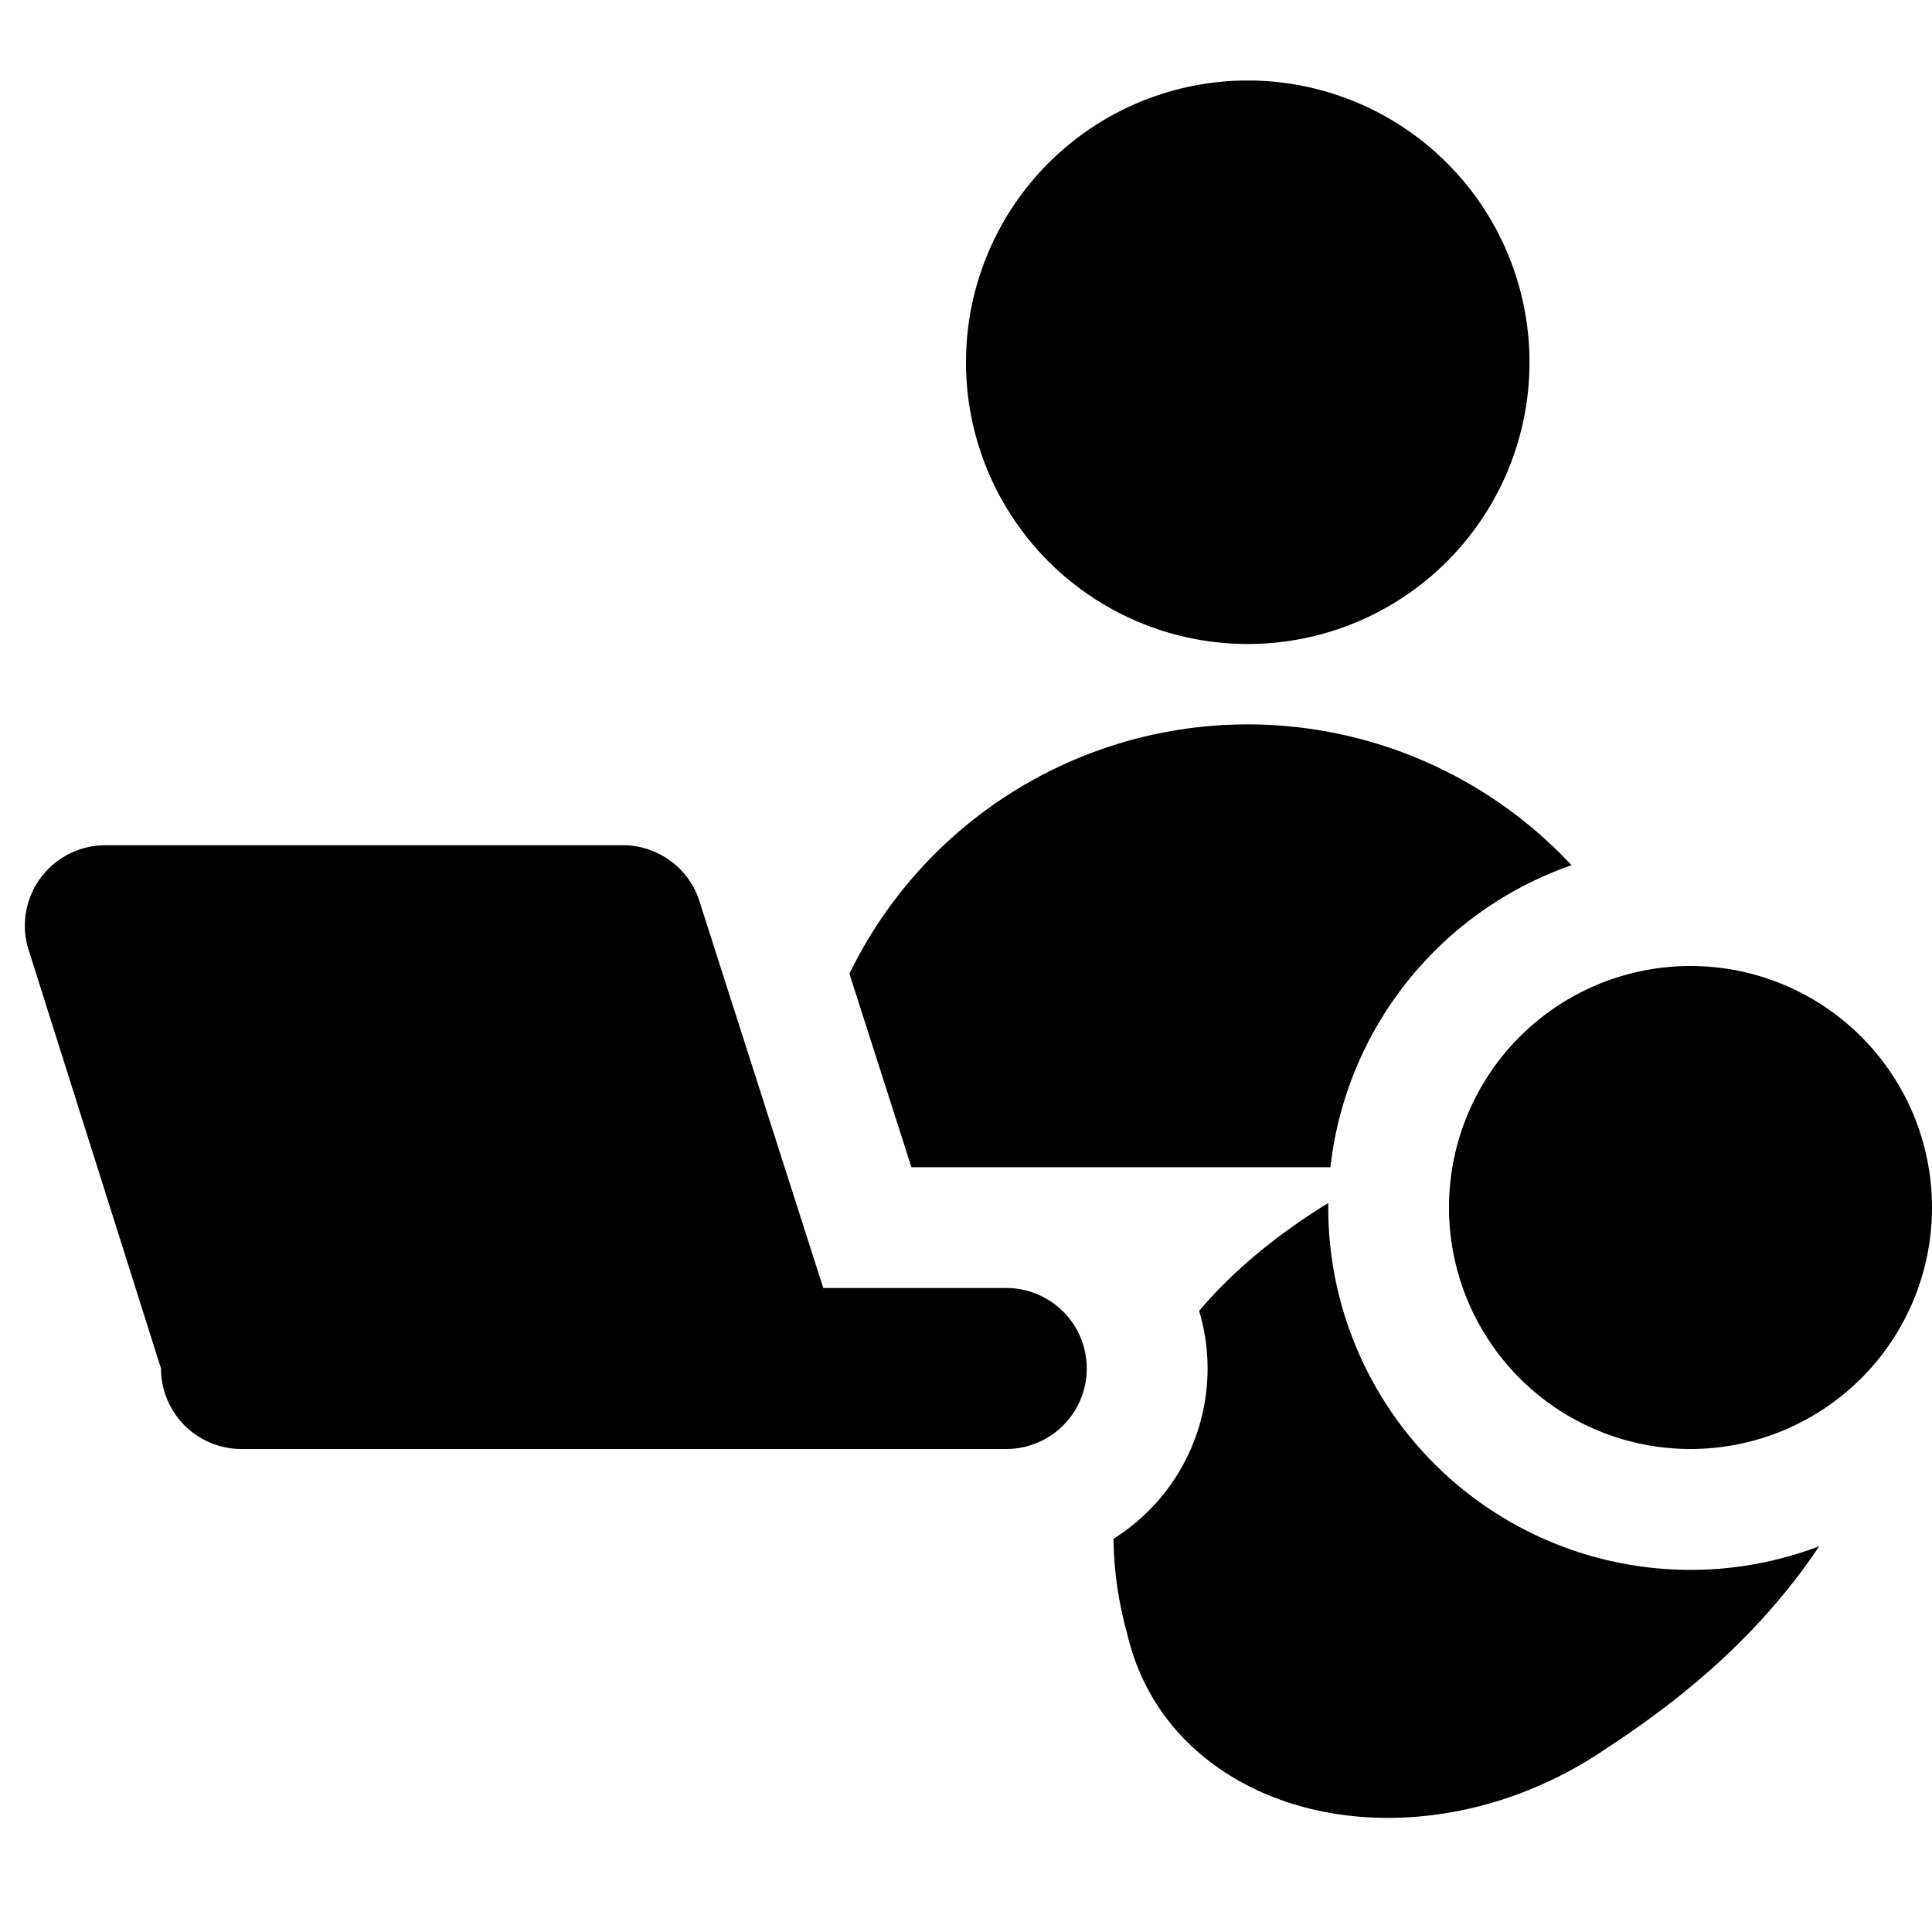
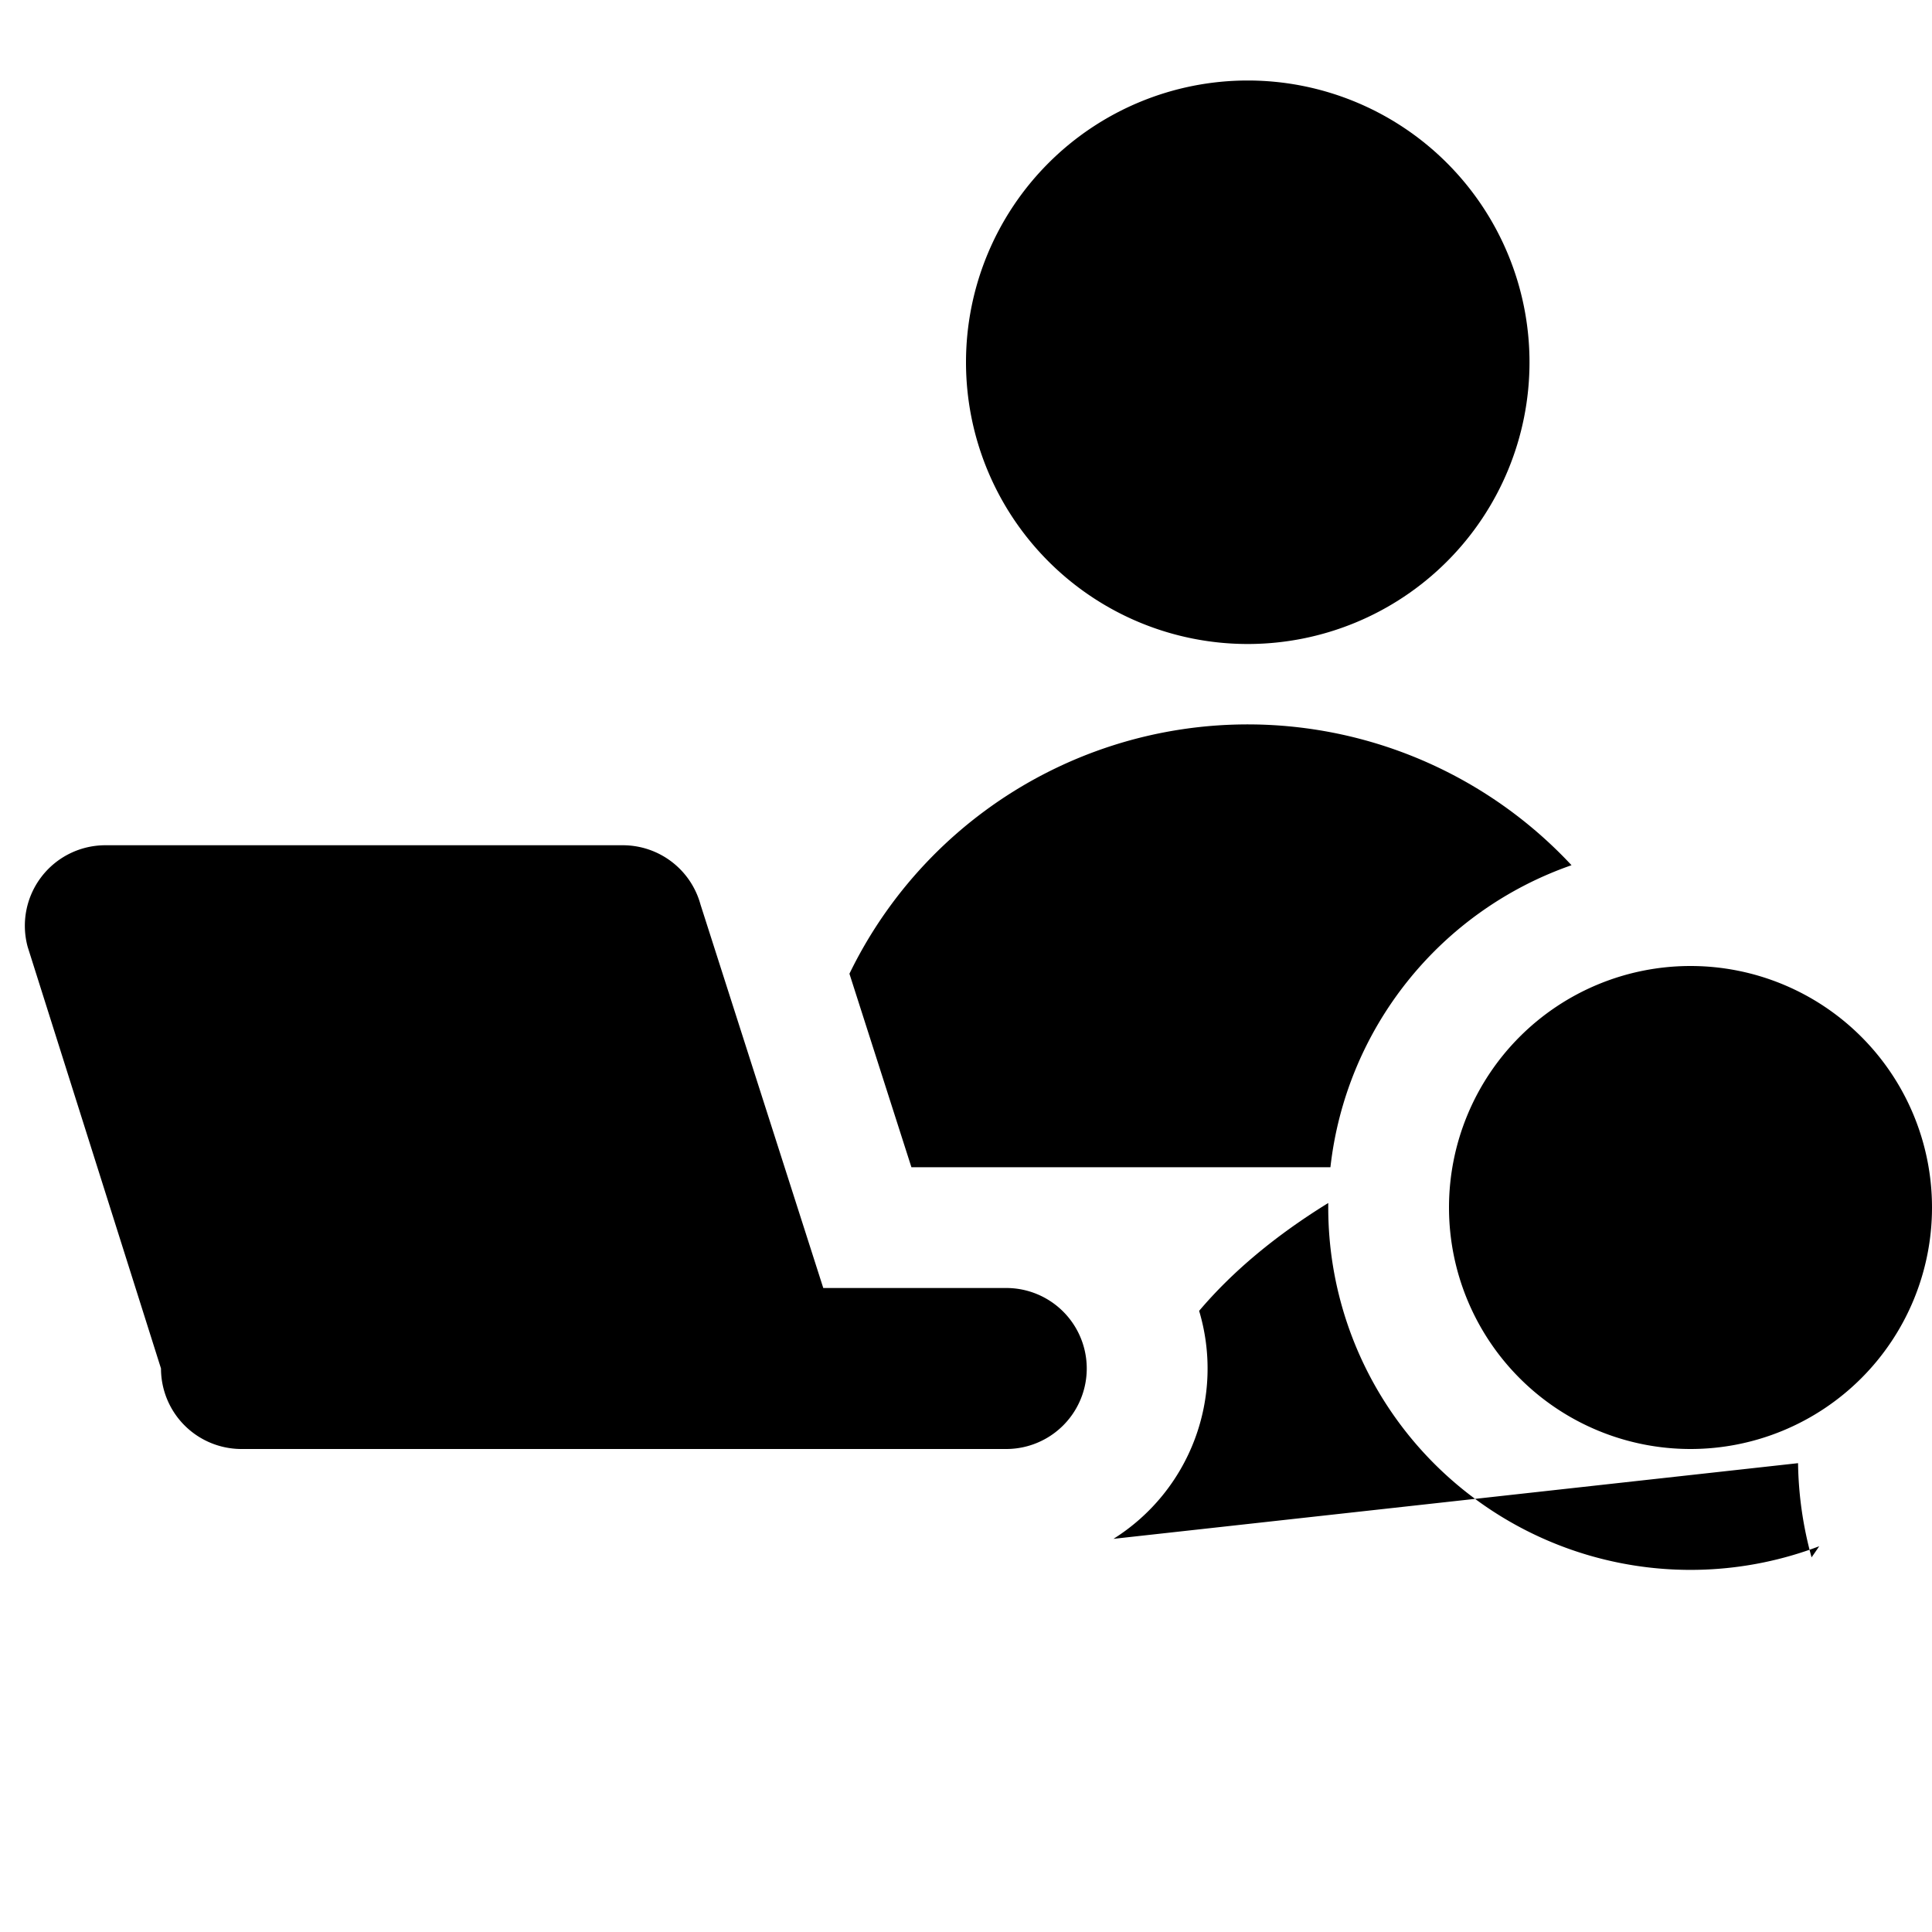
<svg xmlns="http://www.w3.org/2000/svg" fill="none" viewBox="0 0 24 24">
-   <path fill="#000000" fill-rule="evenodd" d="M15.5 8a3.5 3.5 0 1 0 0 -7 3.5 3.5 0 0 0 0 7ZM21 18a3 3 0 1 0 0 -6 3 3 0 0 0 0 6Zm-9.678 -3.5h5.205a4.504 4.504 0 0 1 2.995 -3.752 5.5 5.5 0 0 0 -8.97 1.348l0.77 2.404Zm2.51 4.616a2.498 2.498 0 0 0 1.064 -2.832c0.41 -0.484 0.943 -0.932 1.604 -1.34l0 0.022 0 0.034a4.5 4.5 0 0 0 6.099 4.208 7.21 7.21 0 0 1 -0.095 0.138c-0.654 0.933 -1.505 1.694 -2.56 2.381 -1.107 0.754 -2.41 1.003 -3.53 0.773 -1.123 -0.23 -2.13 -0.972 -2.414 -2.215a4.61 4.61 0 0 1 -0.168 -1.17ZM0.344 11.763A1 1 0 0 1 1.31 10.5h6.427a1 1 0 0 1 0.965 0.737L10.227 16H12.5a1 1 0 1 1 0 2H3a1 1 0 0 1 -1 -1L0.344 11.763Z" clip-rule="evenodd" stroke-width="1" />
+   <path fill="#000000" fill-rule="evenodd" d="M15.5 8a3.5 3.5 0 1 0 0 -7 3.5 3.5 0 0 0 0 7ZM21 18a3 3 0 1 0 0 -6 3 3 0 0 0 0 6Zm-9.678 -3.5h5.205a4.504 4.504 0 0 1 2.995 -3.752 5.5 5.5 0 0 0 -8.97 1.348l0.77 2.404Zm2.51 4.616a2.498 2.498 0 0 0 1.064 -2.832c0.41 -0.484 0.943 -0.932 1.604 -1.34l0 0.022 0 0.034a4.5 4.5 0 0 0 6.099 4.208 7.21 7.21 0 0 1 -0.095 0.138a4.61 4.61 0 0 1 -0.168 -1.17ZM0.344 11.763A1 1 0 0 1 1.31 10.5h6.427a1 1 0 0 1 0.965 0.737L10.227 16H12.5a1 1 0 1 1 0 2H3a1 1 0 0 1 -1 -1L0.344 11.763Z" clip-rule="evenodd" stroke-width="1" />
</svg>